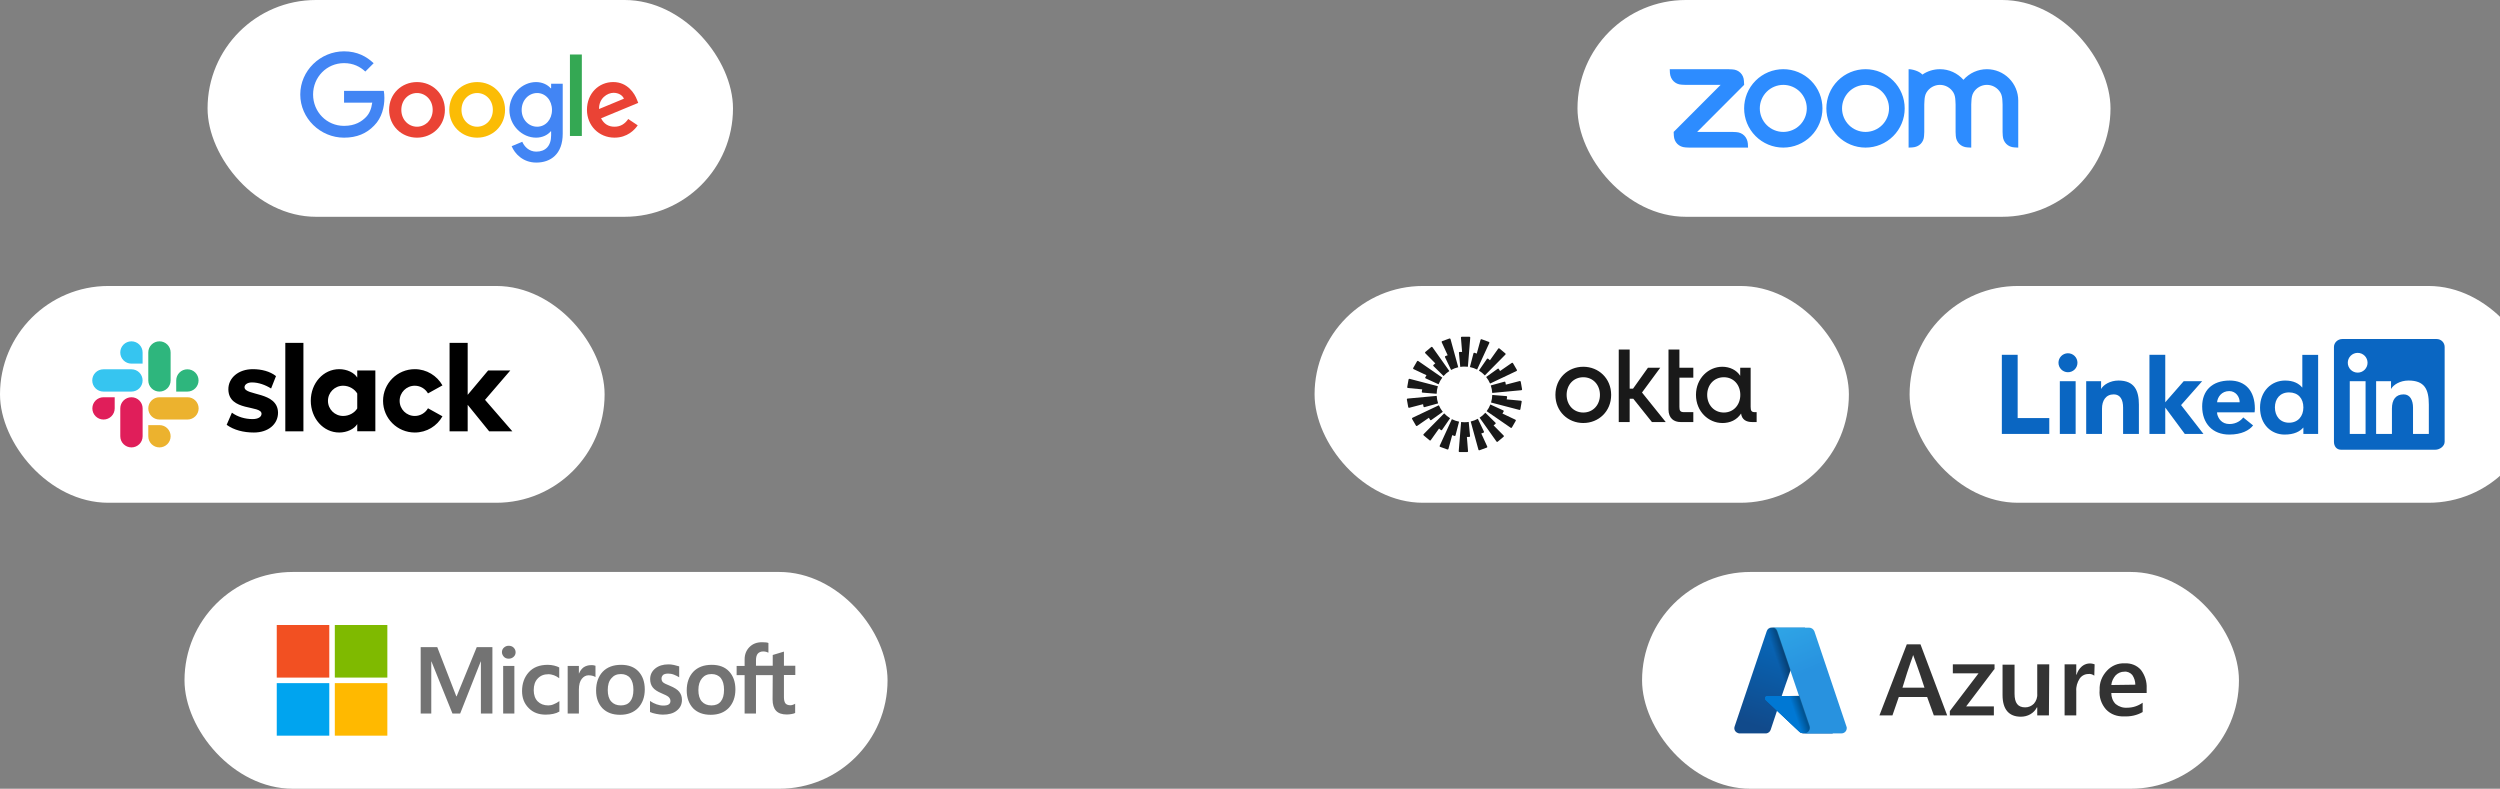
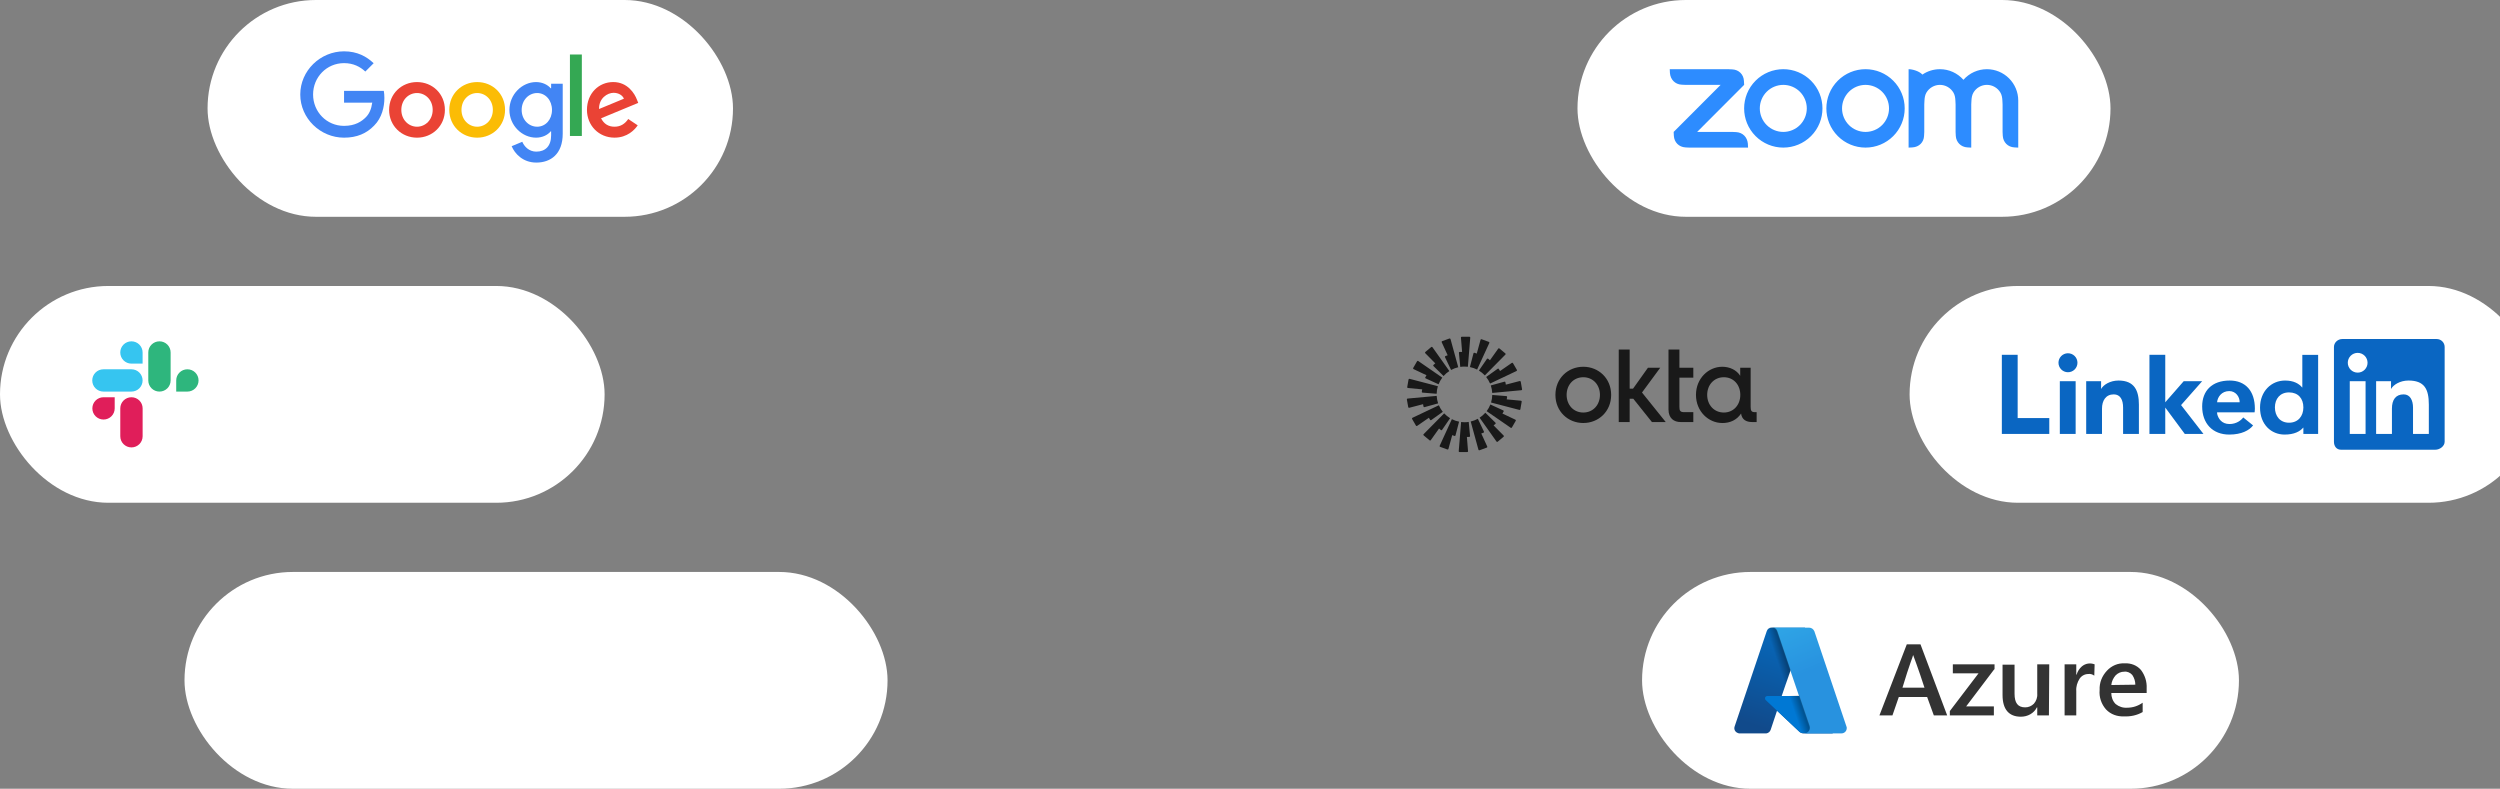
<svg xmlns="http://www.w3.org/2000/svg" width="542" height="171" viewBox="0 0 542 171" fill="none">
  <rect x="0" y="0" width="542" height="171" fill="#808080" stroke="none" />
  <rect x="356" y="124" width="129.404" height="47" rx="23.5" fill="white" />
  <path d="M383.017 136.87L376.073 157.483C375.856 158.062 376.146 158.713 376.796 158.93C376.941 159.002 377.013 159.002 377.158 159.002H382.944C383.378 158.93 383.74 158.64 383.885 158.206L385.259 154.084L390.177 158.713C390.394 158.857 390.683 159.002 390.9 159.002H397.337L394.517 150.901H386.271L391.334 136.074H384.101C383.595 136.074 383.161 136.364 383.017 136.87Z" fill="url(#paint0_linear_5540_9860)" />
-   <path d="M394.588 150.898H383.161C382.871 150.898 382.654 151.115 382.654 151.405C382.654 151.549 382.727 151.694 382.799 151.766L390.104 158.637C390.321 158.854 390.61 158.927 390.9 158.927H397.337L394.588 150.898Z" fill="#0078D4" />
  <path d="M394.588 150.898H383.161C382.871 150.898 382.654 151.115 382.654 151.405C382.654 151.549 382.727 151.694 382.799 151.766L390.104 158.637C390.321 158.854 390.61 158.927 390.9 158.927H397.337L394.588 150.898Z" fill="#0078D4" />
  <path d="M392.202 136.074H384.174C384.68 136.074 385.114 136.364 385.259 136.87L392.274 157.483C392.491 158.062 392.13 158.713 391.551 158.93C391.407 158.93 391.334 159.002 391.19 159.002H399.218C399.869 159.002 400.375 158.496 400.375 157.845C400.375 157.7 400.375 157.628 400.303 157.483L393.359 136.87C393.142 136.364 392.708 136.074 392.202 136.074Z" fill="url(#paint1_linear_5540_9860)" />
  <path d="M391.55 158.928C391.477 158.928 391.405 159 391.26 159H390.899C390.826 159 390.754 159 390.682 159C390.465 159 390.32 158.855 390.103 158.783L385.185 154.154L383.883 158.204C383.883 158.277 383.883 158.277 383.811 158.349C383.666 158.638 383.377 158.855 383.087 158.928C383.015 158.928 383.015 158.928 382.943 158.928H382.871H377.157C377.012 158.928 376.867 158.928 376.795 158.855C376.65 158.783 376.433 158.711 376.361 158.566C376.289 158.494 376.289 158.494 376.289 158.421C376.289 158.349 376.216 158.349 376.216 158.277C376.216 158.204 376.144 158.132 376.144 158.06C376.072 157.843 376.072 157.626 376.144 157.336L383.087 136.723C383.16 136.579 383.16 136.506 383.232 136.434C383.232 136.362 383.304 136.362 383.377 136.289C383.449 136.217 383.521 136.145 383.666 136.072C383.738 136.072 383.811 136 383.883 136C383.955 136 384.028 136 384.028 136H384.317C384.751 136 385.185 136.362 385.33 136.796L388.223 145.33L386.342 150.827H390.103L392.345 157.409C392.49 158.06 392.201 158.711 391.55 158.928Z" fill="url(#paint2_linear_5540_9860)" />
  <path d="M422.145 155.093H419.252L417.806 151.115H411.658L410.284 155.093H407.463L413.394 139.688H416.359L422.145 155.093ZM417.227 149.09C415.853 144.823 414.913 142.436 414.768 142.002C414.696 142.436 414.045 143.81 412.453 149.09H417.227ZM432.343 145.112L426.268 153.14H432.271V155.093H422.724V154.153L428.944 145.98H423.375V144.027H432.416V145.112H432.343ZM444.205 155.093H441.674V153.357H441.601C440.95 154.659 439.576 155.382 438.13 155.382C435.526 155.382 434.152 153.791 434.152 150.681V144.099H436.755V150.392C436.755 152.417 437.479 153.357 439.07 153.357C439.793 153.357 440.444 153.068 440.95 152.562C441.457 151.983 441.746 151.188 441.674 150.392V144.027H444.277L444.205 155.093ZM454.042 146.486C453.68 146.197 453.174 146.052 452.74 146.125C452.016 146.125 451.293 146.486 450.859 147.137C450.353 147.933 450.064 148.873 450.136 149.813V155.093H447.604V144.027H450.136V146.269H450.208C450.425 145.546 450.787 144.967 451.365 144.461C452.161 143.81 453.174 143.665 454.114 144.027L454.042 146.486ZM465.397 150.247H457.73C457.73 151.115 458.019 151.983 458.67 152.634C459.394 153.213 460.262 153.502 461.202 153.43C462.359 153.43 463.516 153.068 464.529 152.345V154.37C463.299 155.093 461.853 155.382 460.479 155.31C459.032 155.382 457.586 154.876 456.573 153.791C455.56 152.634 455.054 151.115 455.199 149.596C455.126 148.005 455.705 146.559 456.79 145.401C457.803 144.316 459.177 143.738 460.623 143.81C461.997 143.738 463.299 144.244 464.167 145.257C465.035 146.414 465.469 147.788 465.397 149.235V150.247ZM462.938 148.439C462.938 147.716 462.721 146.993 462.287 146.342C461.853 145.835 461.202 145.546 460.551 145.618C459.828 145.618 459.177 145.908 458.67 146.414C458.164 146.993 457.803 147.716 457.73 148.511L462.938 148.439Z" fill="#333333" />
  <rect x="414" y="62" width="136" height="47" rx="23.5" fill="white" />
  <g clip-path="url(#clip0_5540_9860)">
    <path fill-rule="evenodd" clip-rule="evenodd" d="M528.262 73.5H507.809C506.831 73.5 506 74.274 506 75.227V95.772C506 96.726 506.545 97.5 507.523 97.5H527.976C528.955 97.5 530 96.726 530 95.772V75.227C530 74.274 529.241 73.5 528.262 73.5Z" fill="white" />
    <path fill-rule="evenodd" clip-rule="evenodd" d="M528.262 73.5H507.809C506.831 73.5 506 74.274 506 75.227V95.772C506 96.726 506.545 97.5 507.523 97.5H527.976C528.955 97.5 530 96.726 530 95.772V75.227C530 74.274 529.241 73.5 528.262 73.5ZM515.143 82.643H518.374V84.29H518.409C518.902 83.402 520.357 82.5 522.155 82.5C525.608 82.5 526.571 84.333 526.571 87.729V94.071H523.143V88.354C523.143 86.834 522.536 85.5 521.117 85.5C519.393 85.5 518.571 86.667 518.571 88.582V94.071H515.143V82.643ZM509.429 94.071H512.857V82.643H509.429V94.071ZM513.286 78.643C513.286 78.924 513.231 79.203 513.123 79.463C513.015 79.723 512.858 79.959 512.659 80.158C512.46 80.357 512.224 80.515 511.964 80.623C511.704 80.731 511.425 80.786 511.144 80.786C510.863 80.786 510.584 80.731 510.324 80.623C510.064 80.516 509.828 80.358 509.629 80.159C509.43 79.96 509.272 79.724 509.164 79.464C509.057 79.204 509.001 78.925 509.001 78.644C509.001 78.076 509.227 77.531 509.628 77.129C510.03 76.728 510.575 76.502 511.143 76.501C511.711 76.501 512.256 76.727 512.658 77.129C513.06 77.53 513.285 78.075 513.286 78.643Z" fill="#0A66C2" />
    <path d="M502.571 94.073H499.371V92.711H499.337C498.625 93.537 497.389 94.215 495.293 94.215C492.435 94.215 489.975 92.066 489.975 88.371C489.975 84.851 492.4 82.501 495.4 82.501C497.257 82.501 498.41 83.162 499.109 84.005H499.143V76.93H502.571V94.073ZM496.262 85.073C494.302 85.073 493.2 86.47 493.2 88.329C493.2 90.188 494.302 91.644 496.262 91.644C498.224 91.644 499.371 90.226 499.371 88.329C499.371 86.379 498.224 85.073 496.262 85.073ZM488.47 92.231C487.661 93.279 485.994 94.215 483.304 94.215C479.715 94.215 477.43 91.838 477.43 88.105C477.43 84.787 479.499 82.501 483.405 82.501C486.777 82.501 488.857 84.716 488.857 88.612C488.857 89.001 488.794 89.387 488.794 89.387H480.664L480.683 89.74C480.909 90.725 481.653 91.93 483.36 91.93C484.85 91.93 485.872 91.129 486.334 90.501L488.47 92.231ZM485.558 87.214C485.581 86.01 484.696 84.787 483.302 84.787C481.642 84.787 480.757 86.083 480.664 87.215H485.558V87.214Z" fill="#0A66C2" />
    <path d="M477.429 82.642H473.429L469.429 87.214V76.928H466V94.071H469.429V88.357L473.656 94.071H477.704L472.857 87.823L477.429 82.642ZM452.286 82.642H455.517V84.289H455.552C456.045 83.401 457.499 82.5 459.298 82.5C462.751 82.5 463.714 84.691 463.714 87.728V94.071H460.286V88.353C460.286 86.671 459.679 85.5 458.259 85.5C456.536 85.5 455.714 86.864 455.714 88.582V94.071H452.286V82.642ZM446.571 94.071H450V82.642H446.571V94.071ZM448.287 80.7C448.561 80.706 448.834 80.658 449.089 80.557C449.344 80.457 449.577 80.306 449.773 80.115C449.969 79.923 450.125 79.694 450.231 79.442C450.338 79.189 450.392 78.917 450.392 78.643C450.392 78.369 450.338 78.097 450.231 77.845C450.125 77.592 449.969 77.363 449.773 77.171C449.577 76.98 449.344 76.829 449.089 76.729C448.834 76.629 448.561 76.58 448.287 76.587C447.75 76.599 447.239 76.821 446.864 77.206C446.488 77.59 446.278 78.106 446.278 78.643C446.278 79.18 446.488 79.696 446.864 80.081C447.239 80.465 447.75 80.687 448.287 80.7ZM437.429 76.928H434V94.071H444.286V90.642H437.429V76.928Z" fill="#0A66C2" />
  </g>
-   <rect x="285" y="62" width="115.84" height="47" rx="23.5" fill="white" />
  <g clip-path="url(#clip1_5540_9860)">
    <path d="M373.729 89.437C371.611 89.437 370.118 87.784 370.118 85.611C370.118 83.437 371.611 81.784 373.729 81.784C375.847 81.784 377.298 83.437 377.298 85.611C377.298 87.784 375.826 89.437 373.729 89.437ZM373.388 91.715C375.097 91.715 376.548 91.048 377.465 89.652C377.638 91.007 378.618 91.5 379.854 91.5H380.84V89.354H380.416C379.715 89.354 379.541 89.013 379.541 88.215V79.729H377.277V81.472C376.507 80.25 375.055 79.513 373.388 79.513C370.416 79.513 367.687 82.007 367.687 85.611C367.687 89.215 370.423 91.708 373.388 91.708V91.715ZM361.729 88.77C361.729 90.701 362.923 91.5 364.354 91.5H367.111V89.354H365.104C364.27 89.354 364.097 89.034 364.097 88.215V81.875H367.111V79.729H364.097V75.777H361.729V88.77ZM350.944 91.5H353.312V86.451H354.104L358.138 91.5H361.132L355.986 85.097L359.937 79.729H357.27L354.041 84.263H353.312V75.777H350.944V91.5ZM343.257 79.513C339.944 79.513 337.215 82.007 337.215 85.611C337.215 89.215 339.951 91.708 343.257 91.708C346.562 91.708 349.298 89.215 349.298 85.611C349.298 82.007 346.562 79.513 343.257 79.513ZM343.257 89.437C341.138 89.437 339.645 87.784 339.645 85.611C339.645 83.437 341.138 81.784 343.257 81.784C345.375 81.784 346.868 83.437 346.868 85.611C346.868 87.784 345.375 89.437 343.257 89.437Z" fill="#191919" />
    <path fill-rule="evenodd" clip-rule="evenodd" d="M318.751 73.181L318.237 79.515C317.994 79.487 317.751 79.473 317.501 79.473C317.188 79.473 316.883 79.494 316.584 79.543L316.293 76.473C316.286 76.376 316.362 76.293 316.459 76.293H316.98L316.73 73.188C316.723 73.091 316.799 73.008 316.89 73.008H318.591C318.688 73.008 318.765 73.091 318.751 73.188V73.181ZM314.459 73.494C314.431 73.404 314.334 73.348 314.244 73.383L312.647 73.966C312.556 74.001 312.515 74.105 312.556 74.188L313.855 77.022L313.362 77.202C313.272 77.237 313.23 77.341 313.272 77.424L314.598 80.209C315.077 79.945 315.598 79.744 316.147 79.619L314.466 73.494H314.459ZM310.543 75.258L314.216 80.438C313.751 80.744 313.327 81.105 312.966 81.522L310.765 79.355C310.695 79.286 310.702 79.174 310.772 79.112L311.174 78.779L308.987 76.563C308.918 76.494 308.924 76.383 309.001 76.32L310.299 75.23C310.376 75.168 310.48 75.181 310.536 75.258H310.543ZM307.459 78.258C307.383 78.202 307.272 78.23 307.223 78.313L306.376 79.786C306.327 79.869 306.362 79.973 306.445 80.015L309.265 81.348L309.001 81.799C308.952 81.883 308.987 81.994 309.077 82.029L311.883 83.313C312.084 82.793 312.355 82.306 312.688 81.869L307.459 78.258ZM305.383 82.258C305.397 82.161 305.494 82.105 305.584 82.126L311.73 83.73C311.57 84.251 311.48 84.799 311.466 85.369L308.39 85.119C308.293 85.112 308.223 85.022 308.244 84.924L308.334 84.411L305.23 84.119C305.133 84.112 305.07 84.022 305.084 83.924L305.376 82.251L305.383 82.258ZM305.154 86.411C305.056 86.418 304.994 86.508 305.008 86.605L305.306 88.279C305.32 88.376 305.418 88.431 305.508 88.411L308.522 87.626L308.612 88.14C308.626 88.237 308.723 88.293 308.813 88.272L311.786 87.452C311.612 86.938 311.501 86.39 311.473 85.827L305.147 86.411H305.154ZM306.14 90.813C306.091 90.73 306.126 90.626 306.209 90.584L311.945 87.862C312.161 88.376 312.452 88.855 312.799 89.286L310.286 91.077C310.209 91.133 310.098 91.112 310.049 91.029L309.786 90.57L307.223 92.341C307.147 92.397 307.036 92.369 306.987 92.286L306.133 90.813H306.14ZM313.091 89.619L308.626 94.14C308.556 94.209 308.563 94.32 308.64 94.383L309.945 95.473C310.022 95.536 310.126 95.522 310.181 95.445L311.987 92.904L312.39 93.244C312.466 93.306 312.577 93.293 312.633 93.209L314.383 90.668C313.911 90.376 313.473 90.022 313.098 89.619H313.091ZM312.209 96.876C312.119 96.841 312.077 96.737 312.119 96.654L314.765 90.876C315.251 91.126 315.779 91.313 316.327 91.418L315.549 94.404C315.529 94.494 315.424 94.549 315.334 94.515L314.841 94.334L314.015 97.341C313.987 97.431 313.89 97.487 313.799 97.452L312.202 96.869L312.209 96.876ZM316.765 91.494L316.251 97.827C316.244 97.924 316.32 98.008 316.411 98.008H318.112C318.209 98.008 318.286 97.924 318.272 97.827L318.022 94.723H318.543C318.64 94.723 318.716 94.64 318.709 94.543L318.418 91.473C318.119 91.522 317.813 91.543 317.501 91.543C317.251 91.543 317.008 91.529 316.765 91.494ZM322.89 74.348C322.931 74.258 322.89 74.161 322.799 74.126L321.202 73.543C321.112 73.508 321.015 73.563 320.987 73.654L320.161 76.661L319.668 76.48C319.577 76.445 319.48 76.501 319.452 76.591L318.674 79.577C319.23 79.688 319.751 79.876 320.237 80.119L322.89 74.348ZM326.376 76.869L321.911 81.39C321.536 80.987 321.105 80.633 320.626 80.341L322.376 77.799C322.431 77.723 322.543 77.702 322.619 77.765L323.022 78.105L324.827 75.563C324.883 75.487 324.994 75.473 325.063 75.536L326.369 76.626C326.445 76.688 326.445 76.799 326.383 76.869H326.376ZM328.793 80.424C328.883 80.383 328.911 80.279 328.862 80.195L328.008 78.723C327.959 78.64 327.848 78.619 327.772 78.668L325.209 80.438L324.945 79.987C324.897 79.904 324.786 79.876 324.709 79.938L322.195 81.73C322.543 82.161 322.827 82.64 323.049 83.154L328.786 80.431L328.793 80.424ZM329.695 82.73L329.987 84.404C330.001 84.501 329.938 84.584 329.841 84.598L323.515 85.188C323.487 84.619 323.376 84.077 323.202 83.563L326.174 82.744C326.265 82.716 326.362 82.779 326.376 82.876L326.466 83.39L329.48 82.605C329.57 82.584 329.668 82.64 329.681 82.737L329.695 82.73ZM329.411 88.876C329.501 88.897 329.598 88.841 329.612 88.744L329.904 87.07C329.918 86.973 329.855 86.89 329.758 86.876L326.654 86.584L326.744 86.07C326.758 85.973 326.695 85.89 326.598 85.876L323.522 85.626C323.508 86.195 323.418 86.744 323.258 87.265L329.404 88.869L329.411 88.876ZM327.772 92.695C327.723 92.779 327.612 92.799 327.536 92.751L322.306 89.14C322.64 88.702 322.911 88.216 323.112 87.695L325.918 88.98C326.008 89.022 326.043 89.126 325.994 89.209L325.73 89.661L328.549 90.994C328.633 91.036 328.668 91.14 328.619 91.223L327.772 92.695ZM320.779 90.563L324.452 95.744C324.508 95.82 324.619 95.834 324.688 95.772L325.987 94.681C326.063 94.619 326.063 94.508 326.001 94.438L323.813 92.223L324.216 91.89C324.293 91.827 324.293 91.716 324.223 91.647L322.022 89.48C321.654 89.897 321.237 90.265 320.772 90.563H320.779ZM320.744 97.619C320.654 97.654 320.556 97.598 320.529 97.508L318.848 91.383C319.397 91.258 319.918 91.056 320.397 90.793L321.723 93.577C321.765 93.668 321.723 93.772 321.633 93.799L321.14 93.98L322.438 96.813C322.48 96.904 322.438 97.001 322.348 97.036L320.751 97.619H320.744Z" fill="#191919" />
  </g>
  <rect y="62" width="131.079" height="47" rx="23.5" fill="white" />
-   <path d="M49.141 92.103L50.278 89.466C51.507 90.382 53.14 90.858 54.755 90.858C55.947 90.858 56.7 90.4 56.7 89.704C56.681 87.763 49.563 89.283 49.508 84.412C49.489 81.94 51.691 80.035 54.81 80.035C56.663 80.035 58.516 80.493 59.837 81.537L58.773 84.229C57.562 83.46 56.057 82.91 54.626 82.91C53.654 82.91 53.012 83.368 53.012 83.954C53.03 85.859 60.204 84.815 60.277 89.466C60.277 91.993 58.131 93.77 55.048 93.77C52.792 93.77 50.718 93.239 49.141 92.103ZM92.788 88.514C92.219 89.503 91.155 90.18 89.926 90.18C88.11 90.18 86.642 88.715 86.642 86.903C86.642 85.09 88.11 83.624 89.926 83.624C91.155 83.624 92.219 84.302 92.788 85.291L95.925 83.551C94.751 81.463 92.495 80.035 89.926 80.035C86.128 80.035 83.046 83.112 83.046 86.903C83.046 90.693 86.128 93.77 89.926 93.77C92.513 93.77 94.751 92.36 95.925 90.254L92.788 88.514ZM61.855 74.34H65.781V93.513H61.855V74.34ZM97.467 74.34V93.513H101.393V87.763L106.053 93.513H111.08L105.154 86.683L110.64 80.31H105.833L101.393 85.602V74.34H97.467ZM77.45 88.551C76.881 89.485 75.707 90.18 74.386 90.18C72.57 90.18 71.102 88.715 71.102 86.903C71.102 85.09 72.57 83.624 74.386 83.624C75.707 83.624 76.881 84.357 77.45 85.309V88.551ZM77.45 80.31V81.866C76.808 80.786 75.212 80.035 73.542 80.035C70.093 80.035 67.377 83.075 67.377 86.884C67.377 90.693 70.093 93.77 73.542 93.77C75.212 93.77 76.808 93.019 77.45 91.939V93.495H81.376V80.31H77.45Z" fill="black" />
  <path d="M24.867 88.538C24.867 89.875 23.785 90.956 22.445 90.956C21.106 90.956 20.023 89.875 20.023 88.538C20.023 87.202 21.106 86.121 22.445 86.121H24.867V88.538ZM26.078 88.538C26.078 87.202 27.16 86.121 28.5 86.121C29.839 86.121 30.922 87.202 30.922 88.538V94.582C30.922 95.918 29.839 96.999 28.5 96.999C27.16 96.999 26.078 95.918 26.078 94.582V88.538Z" fill="#E01E5A" />
  <path d="M28.495 78.835C27.155 78.835 26.073 77.754 26.073 76.417C26.073 75.081 27.155 74 28.495 74C29.834 74 30.916 75.081 30.916 76.417V78.835H28.495ZM28.495 80.062C29.834 80.062 30.916 81.142 30.916 82.479C30.916 83.816 29.834 84.896 28.495 84.896H22.422C21.082 84.896 20 83.816 20 82.479C20 81.142 21.082 80.062 22.422 80.062H28.495Z" fill="#36C5F0" />
  <path d="M38.203 82.479C38.203 81.142 39.285 80.062 40.625 80.062C41.964 80.062 43.047 81.142 43.047 82.479C43.047 83.816 41.964 84.896 40.625 84.896H38.203V82.479ZM36.992 82.479C36.992 83.816 35.91 84.896 34.57 84.896C33.231 84.896 32.148 83.816 32.148 82.479V76.417C32.148 75.081 33.231 74 34.57 74C35.91 74 36.992 75.081 36.992 76.417V82.479Z" fill="#2EB67D" />
-   <path d="M34.57 92.164C35.91 92.164 36.992 93.245 36.992 94.582C36.992 95.918 35.91 96.999 34.57 96.999C33.231 96.999 32.148 95.918 32.148 94.582V92.164H34.57ZM34.57 90.956C33.231 90.956 32.148 89.875 32.148 88.538C32.148 87.202 33.231 86.121 34.57 86.121H40.643C41.982 86.121 43.065 87.202 43.065 88.538C43.065 89.875 41.982 90.956 40.643 90.956H34.57Z" fill="#ECB22E" />
  <rect x="40" y="124" width="152.421" height="47" rx="23.5" fill="white" />
  <g clip-path="url(#clip2_5540_9860)">
-     <path d="M106.754 140.301V154.701H104.257V143.401H104.223L99.761 154.701H98.096L93.534 143.401H93.501V154.701H91.203V140.301H94.799L98.929 150.968H98.995L103.358 140.301H106.754ZM108.819 141.401C108.819 141.001 108.952 140.668 109.252 140.401C109.551 140.134 109.884 140.001 110.284 140.001C110.717 140.001 111.083 140.134 111.35 140.401C111.616 140.668 111.783 141.001 111.783 141.401C111.783 141.801 111.649 142.134 111.35 142.401C111.05 142.668 110.717 142.801 110.284 142.801C109.851 142.801 109.518 142.668 109.252 142.401C108.985 142.101 108.819 141.768 108.819 141.401ZM111.516 144.368V154.701H109.085V144.368H111.516ZM118.875 152.934C119.242 152.934 119.641 152.868 120.074 152.668C120.507 152.501 120.907 152.268 121.273 152.001V154.268C120.873 154.501 120.441 154.668 119.941 154.768C119.442 154.868 118.909 154.934 118.309 154.934C116.778 154.934 115.545 154.468 114.613 153.501C113.647 152.534 113.181 151.301 113.181 149.834C113.181 148.168 113.681 146.801 114.646 145.734C115.612 144.668 116.977 144.134 118.776 144.134C119.242 144.134 119.708 144.201 120.141 144.301C120.607 144.401 120.973 144.568 121.24 144.701V147.034C120.873 146.768 120.474 146.534 120.108 146.401C119.708 146.268 119.308 146.168 118.909 146.168C117.943 146.168 117.177 146.468 116.578 147.101C115.978 147.734 115.712 148.568 115.712 149.634C115.712 150.668 116.012 151.501 116.578 152.068C117.144 152.634 117.91 152.934 118.875 152.934ZM128.166 144.201C128.366 144.201 128.533 144.201 128.699 144.234C128.866 144.268 128.999 144.301 129.099 144.334V146.801C128.965 146.701 128.799 146.601 128.533 146.534C128.266 146.468 128 146.401 127.633 146.401C127.034 146.401 126.535 146.668 126.135 147.168C125.735 147.668 125.502 148.434 125.502 149.501V154.701H123.071V144.368H125.502V146.001H125.535C125.769 145.434 126.102 145.001 126.535 144.668C127.001 144.368 127.534 144.201 128.166 144.201ZM129.232 149.701C129.232 148.001 129.731 146.634 130.664 145.634C131.629 144.634 132.961 144.134 134.66 144.134C136.258 144.134 137.524 144.601 138.423 145.568C139.322 146.534 139.788 147.834 139.788 149.468C139.788 151.134 139.288 152.468 138.356 153.468C137.39 154.468 136.092 154.968 134.427 154.968C132.828 154.968 131.563 154.501 130.63 153.568C129.698 152.601 129.232 151.301 129.232 149.701ZM131.763 149.601C131.763 150.668 131.996 151.501 132.495 152.068C132.995 152.634 133.694 152.934 134.593 152.934C135.459 152.934 136.158 152.668 136.624 152.068C137.091 151.501 137.324 150.668 137.324 149.534C137.324 148.434 137.091 147.601 136.624 147.001C136.158 146.434 135.459 146.134 134.626 146.134C133.727 146.134 133.061 146.434 132.562 147.034C131.996 147.668 131.763 148.501 131.763 149.601ZM143.418 147.101C143.418 147.434 143.518 147.734 143.751 147.934C143.984 148.134 144.45 148.368 145.216 148.668C146.182 149.068 146.881 149.501 147.247 149.968C147.647 150.468 147.847 151.034 147.847 151.734C147.847 152.701 147.48 153.468 146.714 154.068C145.982 154.668 144.949 154.934 143.684 154.934C143.251 154.934 142.785 154.868 142.252 154.768C141.719 154.668 141.286 154.534 140.92 154.368V151.968C141.353 152.268 141.853 152.534 142.352 152.701C142.852 152.868 143.318 152.968 143.751 152.968C144.283 152.968 144.716 152.901 144.949 152.734C145.216 152.568 145.349 152.334 145.349 151.968C145.349 151.634 145.216 151.368 144.949 151.101C144.683 150.868 144.15 150.601 143.418 150.301C142.519 149.934 141.886 149.501 141.52 149.034C141.153 148.568 140.953 147.968 140.953 147.234C140.953 146.301 141.32 145.534 142.052 144.934C142.785 144.334 143.751 144.034 144.916 144.034C145.282 144.034 145.682 144.068 146.115 144.168C146.548 144.268 146.947 144.368 147.247 144.468V146.834C146.914 146.634 146.548 146.434 146.115 146.268C145.682 146.101 145.249 146.034 144.85 146.034C144.383 146.034 144.017 146.134 143.784 146.301C143.551 146.534 143.418 146.768 143.418 147.101ZM148.879 149.701C148.879 148.001 149.378 146.634 150.311 145.634C151.276 144.634 152.608 144.134 154.307 144.134C155.905 144.134 157.171 144.601 158.07 145.568C158.969 146.534 159.435 147.834 159.435 149.468C159.435 151.134 158.935 152.468 158.003 153.468C157.037 154.468 155.739 154.968 154.074 154.968C152.475 154.968 151.21 154.501 150.277 153.568C149.378 152.601 148.879 151.301 148.879 149.701ZM151.41 149.601C151.41 150.668 151.643 151.501 152.142 152.068C152.642 152.634 153.341 152.934 154.24 152.934C155.106 152.934 155.805 152.668 156.271 152.068C156.738 151.501 156.971 150.668 156.971 149.534C156.971 148.434 156.738 147.601 156.271 147.001C155.805 146.434 155.106 146.134 154.273 146.134C153.374 146.134 152.708 146.434 152.209 147.034C151.676 147.668 151.41 148.501 151.41 149.601ZM167.527 146.368H163.897V154.701H161.433V146.368H159.701V144.368H161.433V142.934C161.433 141.868 161.799 140.968 162.499 140.268C163.198 139.568 164.097 139.234 165.196 139.234C165.496 139.234 165.762 139.268 165.995 139.268C166.228 139.268 166.428 139.334 166.594 139.401V141.501C166.528 141.468 166.361 141.401 166.162 141.334C165.962 141.268 165.729 141.234 165.462 141.234C164.963 141.234 164.563 141.401 164.297 141.701C164.03 142.001 163.897 142.501 163.897 143.101V144.334H167.527V142.001L169.958 141.268V144.334H172.422V146.334H169.958V151.168C169.958 151.801 170.091 152.234 170.291 152.501C170.524 152.768 170.89 152.901 171.39 152.901C171.523 152.901 171.689 152.868 171.889 152.801C172.089 152.734 172.256 152.668 172.389 152.568V154.568C172.222 154.668 171.989 154.734 171.623 154.801C171.257 154.868 170.924 154.901 170.557 154.901C169.525 154.901 168.759 154.634 168.259 154.101C167.76 153.568 167.494 152.734 167.494 151.634L167.527 146.368Z" fill="#737373" />
+     <path d="M106.754 140.301V154.701H104.257V143.401H104.223L99.761 154.701H98.096L93.534 143.401H93.501V154.701H91.203V140.301H94.799L98.929 150.968H98.995L103.358 140.301H106.754ZM108.819 141.401C108.819 141.001 108.952 140.668 109.252 140.401C109.551 140.134 109.884 140.001 110.284 140.001C110.717 140.001 111.083 140.134 111.35 140.401C111.616 140.668 111.783 141.001 111.783 141.401C111.783 141.801 111.649 142.134 111.35 142.401C111.05 142.668 110.717 142.801 110.284 142.801C109.851 142.801 109.518 142.668 109.252 142.401C108.985 142.101 108.819 141.768 108.819 141.401ZM111.516 144.368V154.701H109.085V144.368H111.516ZM118.875 152.934C119.242 152.934 119.641 152.868 120.074 152.668C120.507 152.501 120.907 152.268 121.273 152.001V154.268C120.873 154.501 120.441 154.668 119.941 154.768C119.442 154.868 118.909 154.934 118.309 154.934C116.778 154.934 115.545 154.468 114.613 153.501C113.647 152.534 113.181 151.301 113.181 149.834C113.181 148.168 113.681 146.801 114.646 145.734C115.612 144.668 116.977 144.134 118.776 144.134C119.242 144.134 119.708 144.201 120.141 144.301C120.607 144.401 120.973 144.568 121.24 144.701V147.034C120.873 146.768 120.474 146.534 120.108 146.401C119.708 146.268 119.308 146.168 118.909 146.168C117.943 146.168 117.177 146.468 116.578 147.101C115.978 147.734 115.712 148.568 115.712 149.634C115.712 150.668 116.012 151.501 116.578 152.068C117.144 152.634 117.91 152.934 118.875 152.934ZM128.166 144.201C128.366 144.201 128.533 144.201 128.699 144.234C128.866 144.268 128.999 144.301 129.099 144.334V146.801C128.965 146.701 128.799 146.601 128.533 146.534C128.266 146.468 128 146.401 127.633 146.401C127.034 146.401 126.535 146.668 126.135 147.168C125.735 147.668 125.502 148.434 125.502 149.501V154.701H123.071V144.368H125.502V146.001H125.535C125.769 145.434 126.102 145.001 126.535 144.668C127.001 144.368 127.534 144.201 128.166 144.201ZM129.232 149.701C129.232 148.001 129.731 146.634 130.664 145.634C131.629 144.634 132.961 144.134 134.66 144.134C136.258 144.134 137.524 144.601 138.423 145.568C139.322 146.534 139.788 147.834 139.788 149.468C139.788 151.134 139.288 152.468 138.356 153.468C137.39 154.468 136.092 154.968 134.427 154.968C132.828 154.968 131.563 154.501 130.63 153.568C129.698 152.601 129.232 151.301 129.232 149.701ZM131.763 149.601C131.763 150.668 131.996 151.501 132.495 152.068C132.995 152.634 133.694 152.934 134.593 152.934C135.459 152.934 136.158 152.668 136.624 152.068C137.091 151.501 137.324 150.668 137.324 149.534C137.324 148.434 137.091 147.601 136.624 147.001C136.158 146.434 135.459 146.134 134.626 146.134C133.727 146.134 133.061 146.434 132.562 147.034C131.996 147.668 131.763 148.501 131.763 149.601ZM143.418 147.101C143.418 147.434 143.518 147.734 143.751 147.934C143.984 148.134 144.45 148.368 145.216 148.668C146.182 149.068 146.881 149.501 147.247 149.968C147.647 150.468 147.847 151.034 147.847 151.734C147.847 152.701 147.48 153.468 146.714 154.068C145.982 154.668 144.949 154.934 143.684 154.934C143.251 154.934 142.785 154.868 142.252 154.768C141.719 154.668 141.286 154.534 140.92 154.368V151.968C141.353 152.268 141.853 152.534 142.352 152.701C142.852 152.868 143.318 152.968 143.751 152.968C144.283 152.968 144.716 152.901 144.949 152.734C145.216 152.568 145.349 152.334 145.349 151.968C145.349 151.634 145.216 151.368 144.949 151.101C144.683 150.868 144.15 150.601 143.418 150.301C142.519 149.934 141.886 149.501 141.52 149.034C141.153 148.568 140.953 147.968 140.953 147.234C140.953 146.301 141.32 145.534 142.052 144.934C142.785 144.334 143.751 144.034 144.916 144.034C145.282 144.034 145.682 144.068 146.115 144.168C146.548 144.268 146.947 144.368 147.247 144.468V146.834C146.914 146.634 146.548 146.434 146.115 146.268C145.682 146.101 145.249 146.034 144.85 146.034C144.383 146.034 144.017 146.134 143.784 146.301C143.551 146.534 143.418 146.768 143.418 147.101ZM148.879 149.701C148.879 148.001 149.378 146.634 150.311 145.634C151.276 144.634 152.608 144.134 154.307 144.134C155.905 144.134 157.171 144.601 158.07 145.568C158.969 146.534 159.435 147.834 159.435 149.468C159.435 151.134 158.935 152.468 158.003 153.468C157.037 154.468 155.739 154.968 154.074 154.968C152.475 154.968 151.21 154.501 150.277 153.568C149.378 152.601 148.879 151.301 148.879 149.701ZM151.41 149.601C151.41 150.668 151.643 151.501 152.142 152.068C152.642 152.634 153.341 152.934 154.24 152.934C155.106 152.934 155.805 152.668 156.271 152.068C156.738 151.501 156.971 150.668 156.971 149.534C156.971 148.434 156.738 147.601 156.271 147.001C155.805 146.434 155.106 146.134 154.273 146.134C151.676 147.668 151.41 148.501 151.41 149.601ZM167.527 146.368H163.897V154.701H161.433V146.368H159.701V144.368H161.433V142.934C161.433 141.868 161.799 140.968 162.499 140.268C163.198 139.568 164.097 139.234 165.196 139.234C165.496 139.234 165.762 139.268 165.995 139.268C166.228 139.268 166.428 139.334 166.594 139.401V141.501C166.528 141.468 166.361 141.401 166.162 141.334C165.962 141.268 165.729 141.234 165.462 141.234C164.963 141.234 164.563 141.401 164.297 141.701C164.03 142.001 163.897 142.501 163.897 143.101V144.334H167.527V142.001L169.958 141.268V144.334H172.422V146.334H169.958V151.168C169.958 151.801 170.091 152.234 170.291 152.501C170.524 152.768 170.89 152.901 171.39 152.901C171.523 152.901 171.689 152.868 171.889 152.801C172.089 152.734 172.256 152.668 172.389 152.568V154.568C172.222 154.668 171.989 154.734 171.623 154.801C171.257 154.868 170.924 154.901 170.557 154.901C169.525 154.901 168.759 154.634 168.259 154.101C167.76 153.568 167.494 152.734 167.494 151.634L167.527 146.368Z" fill="#737373" />
    <path d="M71.389 135.5H60V146.9H71.389V135.5Z" fill="#F25022" />
    <path d="M83.977 135.5H72.588V146.9H83.977V135.5Z" fill="#7FBA00" />
    <path d="M71.389 148.102H60V159.502H71.389V148.102Z" fill="#00A4EF" />
    <path d="M83.977 148.102H72.588V159.502H83.977V148.102Z" fill="#FFB900" />
  </g>
  <rect x="45" width="113.913" height="47" rx="23.5" fill="white" />
  <g clip-path="url(#clip3_5540_9860)">
    <path d="M96.454 23.82C96.454 27.29 93.739 29.847 90.407 29.847C87.076 29.847 84.361 27.29 84.361 23.82C84.361 20.326 87.076 17.793 90.407 17.793C93.739 17.793 96.454 20.326 96.454 23.82ZM93.807 23.82C93.807 21.652 92.234 20.168 90.407 20.168C88.581 20.168 87.008 21.652 87.008 23.82C87.008 25.967 88.581 27.472 90.407 27.472C92.234 27.472 93.807 25.964 93.807 23.82Z" fill="#EA4335" />
    <path d="M109.497 23.82C109.497 27.29 106.782 29.847 103.45 29.847C100.119 29.847 97.404 27.29 97.404 23.82C97.404 20.328 100.119 17.793 103.45 17.793C106.782 17.793 109.497 20.326 109.497 23.82ZM106.85 23.82C106.85 21.652 105.277 20.168 103.45 20.168C101.624 20.168 100.051 21.652 100.051 23.82C100.051 25.967 101.624 27.472 103.45 27.472C105.277 27.472 106.85 25.964 106.85 23.82Z" fill="#FBBC05" />
    <path d="M121.998 18.157V28.978C121.998 33.429 119.373 35.247 116.269 35.247C113.348 35.247 111.59 33.293 110.927 31.695L113.231 30.736C113.642 31.717 114.647 32.874 116.267 32.874C118.253 32.874 119.484 31.649 119.484 29.342V28.475H119.392C118.799 29.206 117.658 29.845 116.218 29.845C113.204 29.845 110.443 27.22 110.443 23.842C110.443 20.44 113.204 17.793 116.218 17.793C117.655 17.793 118.797 18.432 119.392 19.141H119.484V18.16H121.998V18.157ZM119.672 23.842C119.672 21.72 118.256 20.168 116.454 20.168C114.628 20.168 113.098 21.72 113.098 23.842C113.098 25.942 114.628 27.472 116.454 27.472C118.256 27.472 119.672 25.942 119.672 23.842Z" fill="#4285F4" />
    <path d="M126.142 11.816V29.479H123.561V11.816H126.142Z" fill="#34A853" />
    <path d="M136.2 25.803L138.255 27.172C137.592 28.153 135.994 29.843 133.233 29.843C129.809 29.843 127.252 27.197 127.252 23.816C127.252 20.232 129.831 17.789 132.937 17.789C136.064 17.789 137.594 20.278 138.094 21.623L138.369 22.308L130.312 25.645C130.929 26.854 131.888 27.471 133.233 27.471C134.581 27.471 135.516 26.808 136.2 25.803ZM129.877 23.634L135.263 21.398C134.967 20.645 134.075 20.121 133.026 20.121C131.681 20.121 129.809 21.308 129.877 23.634Z" fill="#EA4335" />
    <path d="M74.59 22.254V19.697H83.206C83.291 20.142 83.334 20.67 83.334 21.24C83.334 23.159 82.81 25.531 81.119 27.221C79.475 28.933 77.375 29.846 74.592 29.846C69.435 29.846 65.098 25.645 65.098 20.488C65.098 15.33 69.435 11.129 74.592 11.129C77.445 11.129 79.478 12.248 81.005 13.708L79.201 15.512C78.106 14.485 76.622 13.686 74.59 13.686C70.823 13.686 67.877 16.721 67.877 20.488C67.877 24.254 70.823 27.289 74.59 27.289C77.032 27.289 78.424 26.308 79.315 25.417C80.038 24.694 80.513 23.662 80.701 22.251L74.59 22.254Z" fill="#4285F4" />
  </g>
  <rect x="342" width="115.556" height="47" rx="23.5" fill="white" />
  <g clip-path="url(#clip4_5540_9860)">
    <path fill-rule="evenodd" clip-rule="evenodd" d="M423.516 20.098C423.805 20.597 423.9 21.164 423.931 21.802L423.972 22.653V28.601L424.014 29.452C424.097 30.843 425.122 31.871 426.521 31.958L427.367 32V22.653L427.409 21.802C427.444 21.172 427.537 20.593 427.831 20.091C428.129 19.575 428.558 19.148 429.074 18.851C429.591 18.554 430.176 18.398 430.771 18.399C431.366 18.4 431.95 18.558 432.465 18.857C432.98 19.156 433.408 19.585 433.705 20.101C433.994 20.6 434.084 21.179 434.118 21.802L434.16 22.65V28.601L434.202 29.452C434.29 30.85 435.306 31.878 436.71 31.958L437.556 32V21.802C437.556 19.999 436.84 18.27 435.567 16.995C434.294 15.719 432.567 15.002 430.766 15.002C429.802 15.001 428.849 15.206 427.97 15.603C427.092 16 426.308 16.581 425.672 17.305C425.035 16.581 424.251 16.001 423.373 15.603C422.494 15.206 421.541 15.001 420.577 15.001C419.167 15.001 417.859 15.429 416.775 16.169C416.113 15.43 414.634 15.001 413.784 15.001V32L414.634 31.958C416.054 31.864 417.081 30.864 417.137 29.452L417.182 28.601V22.653L417.224 21.802C417.26 21.161 417.349 20.597 417.638 20.094C417.938 19.579 418.366 19.152 418.882 18.855C419.398 18.557 419.982 18.401 420.577 18.4C421.173 18.401 421.758 18.557 422.274 18.855C422.79 19.153 423.218 19.582 423.516 20.098ZM365.395 31.959L366.245 32H378.978L378.936 31.152C378.821 29.755 377.833 28.733 376.432 28.642L375.583 28.601H367.944L378.129 18.399L378.087 17.552C378.021 16.141 376.99 15.12 375.583 15.043L374.733 15.005L362 15.001L362.042 15.851C362.153 17.236 363.156 18.278 364.545 18.358L365.395 18.4H373.034L362.849 28.601L362.891 29.452C362.975 30.853 363.985 31.868 365.395 31.958V31.959ZM410.451 17.489C411.24 18.278 411.865 19.215 412.292 20.247C412.719 21.278 412.938 22.383 412.938 23.5C412.938 24.616 412.719 25.721 412.292 26.752C411.865 27.784 411.24 28.721 410.451 29.51C408.858 31.104 406.699 31.999 404.447 31.999C402.195 31.999 400.035 31.104 398.442 29.51C395.127 26.191 395.127 20.808 398.442 17.489C399.23 16.7 400.165 16.074 401.195 15.647C402.224 15.22 403.327 15 404.442 15C405.558 14.999 406.663 15.219 407.694 15.646C408.725 16.073 409.662 16.7 410.451 17.49V17.489ZM408.049 19.896C409.004 20.853 409.54 22.15 409.54 23.503C409.54 24.855 409.004 26.152 408.049 27.109C407.093 28.065 405.798 28.602 404.447 28.602C403.096 28.602 401.8 28.065 400.845 27.109C399.89 26.152 399.354 24.855 399.354 23.503C399.354 22.15 399.89 20.853 400.845 19.896C401.8 18.94 403.096 18.403 404.447 18.403C405.798 18.403 407.093 18.94 408.049 19.896ZM386.625 15C387.739 15 388.842 15.22 389.871 15.648C390.901 16.075 391.836 16.701 392.624 17.49C395.939 20.808 395.939 26.192 392.624 29.51C391.031 31.104 388.871 31.999 386.619 31.999C384.367 31.999 382.208 31.104 380.615 29.51C377.3 26.191 377.3 20.808 380.615 17.489C381.403 16.7 382.338 16.074 383.367 15.647C384.396 15.22 385.5 15 386.614 15H386.625ZM390.221 19.894C391.176 20.851 391.713 22.149 391.713 23.501C391.713 24.854 391.176 26.151 390.221 27.108C389.266 28.064 387.97 28.601 386.619 28.601C385.268 28.601 383.973 28.064 383.017 27.108C382.062 26.151 381.526 24.854 381.526 23.502C381.526 22.149 382.062 20.852 383.017 19.895C383.973 18.939 385.268 18.402 386.619 18.402C387.97 18.402 389.266 18.939 390.221 19.895V19.894Z" fill="#2D8CFF" />
  </g>
  <defs>
    <linearGradient id="paint0_linear_5540_9860" x1="386.368" y1="159.259" x2="393.139" y2="139.001" gradientUnits="userSpaceOnUse">
      <stop stop-color="#114A8B" />
      <stop offset="1" stop-color="#0669BC" />
    </linearGradient>
    <linearGradient id="paint1_linear_5540_9860" x1="378.004" y1="113.666" x2="391.411" y2="145.917" gradientUnits="userSpaceOnUse">
      <stop stop-color="#3CCBF4" />
      <stop offset="1" stop-color="#2892DF" />
    </linearGradient>
    <linearGradient id="paint2_linear_5540_9860" x1="388.485" y1="147.252" x2="386.799" y2="147.824" gradientUnits="userSpaceOnUse">
      <stop stop-opacity="0.3" />
      <stop offset="1" stop-opacity="0" />
    </linearGradient>
    <clipPath id="clip0_5540_9860">
      <rect width="96" height="24" fill="white" transform="translate(434 73.5)" />
    </clipPath>
    <clipPath id="clip1_5540_9860">
      <rect width="75.84" height="25" fill="white" transform="translate(305 73)" />
    </clipPath>
    <clipPath id="clip2_5540_9860">
-       <rect width="112.421" height="24" fill="white" transform="translate(60 135.5)" />
-     </clipPath>
+       </clipPath>
    <clipPath id="clip3_5540_9860">
      <rect width="73.913" height="25" fill="white" transform="translate(65 11)" />
    </clipPath>
    <clipPath id="clip4_5540_9860">
      <rect width="75.556" height="17" fill="white" transform="translate(362 15)" />
    </clipPath>
  </defs>
</svg>